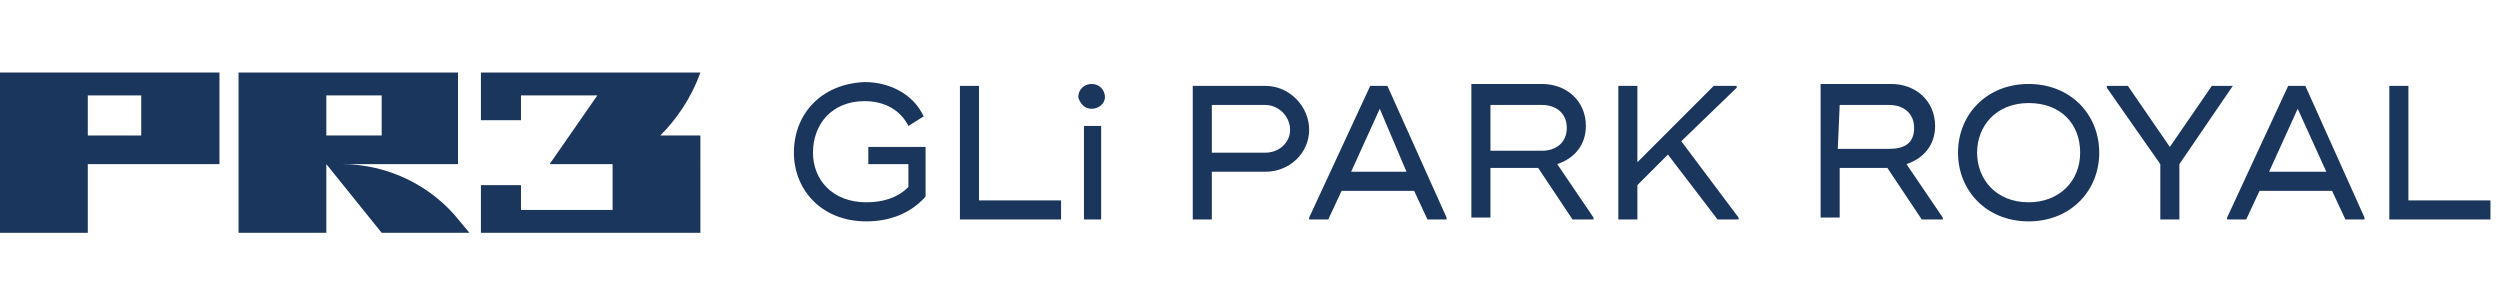
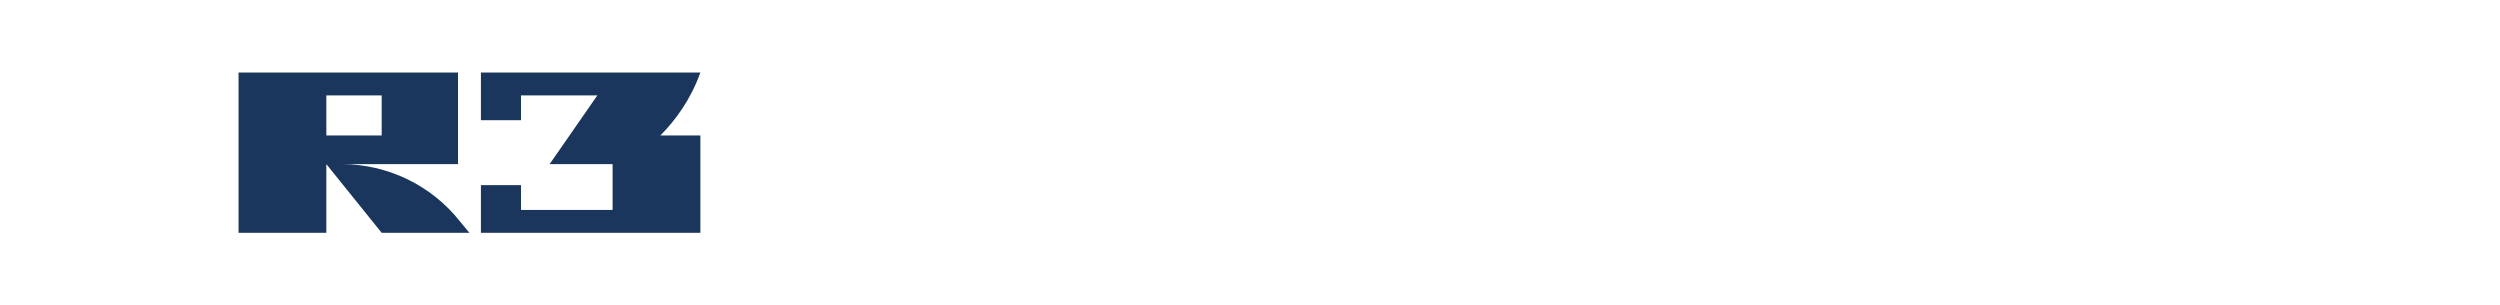
<svg xmlns="http://www.w3.org/2000/svg" version="1.1" id="Layer_1" x="0px" y="0px" viewBox="0 0 131 16" style="enable-background:new 0 0 131 16;" xml:space="preserve">
  <style type="text/css">
	.st0{fill:#1B365D;}
</style>
-   <path class="st0" d="M45.5,7.7v0.9h2.1v1.2c-0.6,0.6-1.4,0.8-2.2,0.8c-1.8,0-2.8-1.2-2.8-2.6c0-1.5,1-2.7,2.7-2.7  c1.1,0,1.9,0.5,2.3,1.3l0.8-0.5c-0.5-1.1-1.7-1.8-3.1-1.8C43,4.4,41.6,6,41.6,8c0,1.9,1.4,3.6,3.8,3.6c1.2,0,2.3-0.4,3.1-1.3V8.6  V7.7H45.5z M51.3,10.5v-6h-1v7h0.4h4.9v-1H51.3z M57.2,5.7c0.4,0,0.7-0.3,0.7-0.6c0-0.4-0.3-0.7-0.7-0.7s-0.7,0.3-0.7,0.7  C56.6,5.4,56.8,5.7,57.2,5.7z M57.7,6.6h-0.9v4.9h0.9V6.6z M66.3,4.5h-2.8h-1v7h1V9h2.8c1.3,0,2.3-1,2.3-2.2S67.6,4.5,66.3,4.5z   M66.3,8h-2.8V5.5h2.8c0.7,0,1.3,0.6,1.3,1.3S67,8,66.3,8z M72.7,4.5h-0.9l-3.2,6.9v0.1h1l0.7-1.5h3.8l0.7,1.5h1v-0.1L72.7,4.5z   M70.8,9l1.5-3.3L73.7,9H70.8z M81.6,8.6c0.9-0.3,1.5-1,1.5-2c0-1.3-1-2.2-2.3-2.2h-3.7v3.3v3.7h1V8.8h2.5l1.8,2.7h1.1v-0.1  L81.6,8.6z M78.1,5.5h2.7c0.7,0,1.3,0.4,1.3,1.2s-0.6,1.2-1.3,1.2h-2.7V5.5z M88.1,7.4L91,4.6V4.5h-1.2l-4,4v-4h-1v7h1V9.7l1.6-1.6  l2.6,3.4h1.1v-0.1L88.1,7.4z M99.9,8.6c0.9-0.3,1.5-1,1.5-2c0-1.3-1-2.2-2.3-2.2h-3.7v3.3v3.7h1V8.8h2.5l1.8,2.7h1.1v-0.1L99.9,8.6z   M96.4,5.5H99c0.7,0,1.3,0.4,1.3,1.2S99.8,7.8,99,7.8h-2.7L96.4,5.5L96.4,5.5z M106.3,11.6c2.2,0,3.7-1.6,3.7-3.6s-1.5-3.6-3.7-3.6  S102.6,6,102.6,8S104.1,11.6,106.3,11.6z M106.3,10.6c-1.7,0-2.7-1.2-2.7-2.6s1-2.6,2.7-2.6S109,6.5,109,8S107.9,10.6,106.3,10.6z   M117,4.5h-1.1l-2.2,3.2l-2.2-3.2h-1.1v0.1l2.8,4v2.9h1V8.6L117,4.5L117,4.5z M120.8,4.5h-0.9l-3.2,6.9v0.1h1l0.7-1.5h3.8l0.7,1.5h1  v-0.1L120.8,4.5z M118.9,9l1.5-3.3l1.5,3.3H118.9z M126.2,10.5v-6h-1v7h0.4h4.9v-1H126.2z" />
-   <path class="st0" d="M4.6,5h2.8v2.1H4.6V5z M11.5,8.6V3.8H0v8.4h4.6V8.6H11.5z" />
  <g>
    <path class="st0" d="M17.1,5H20v2.1h-2.9V5z M17.9,8.6H24V3.8H12.5v8.4h4.6V8.6l2.9,3.6h4.6l-0.5-0.6C22.6,9.7,20.3,8.6,17.9,8.6" />
    <path class="st0" d="M34.6,7.1c0.8-0.8,1.6-1.9,2.1-3.3H25.2v2.5h2.1V5h4l-2.5,3.6h0h3.3V11h-4.8V9.7h-2.1v2.5h11.5V7.1H34.6z" />
  </g>
</svg>